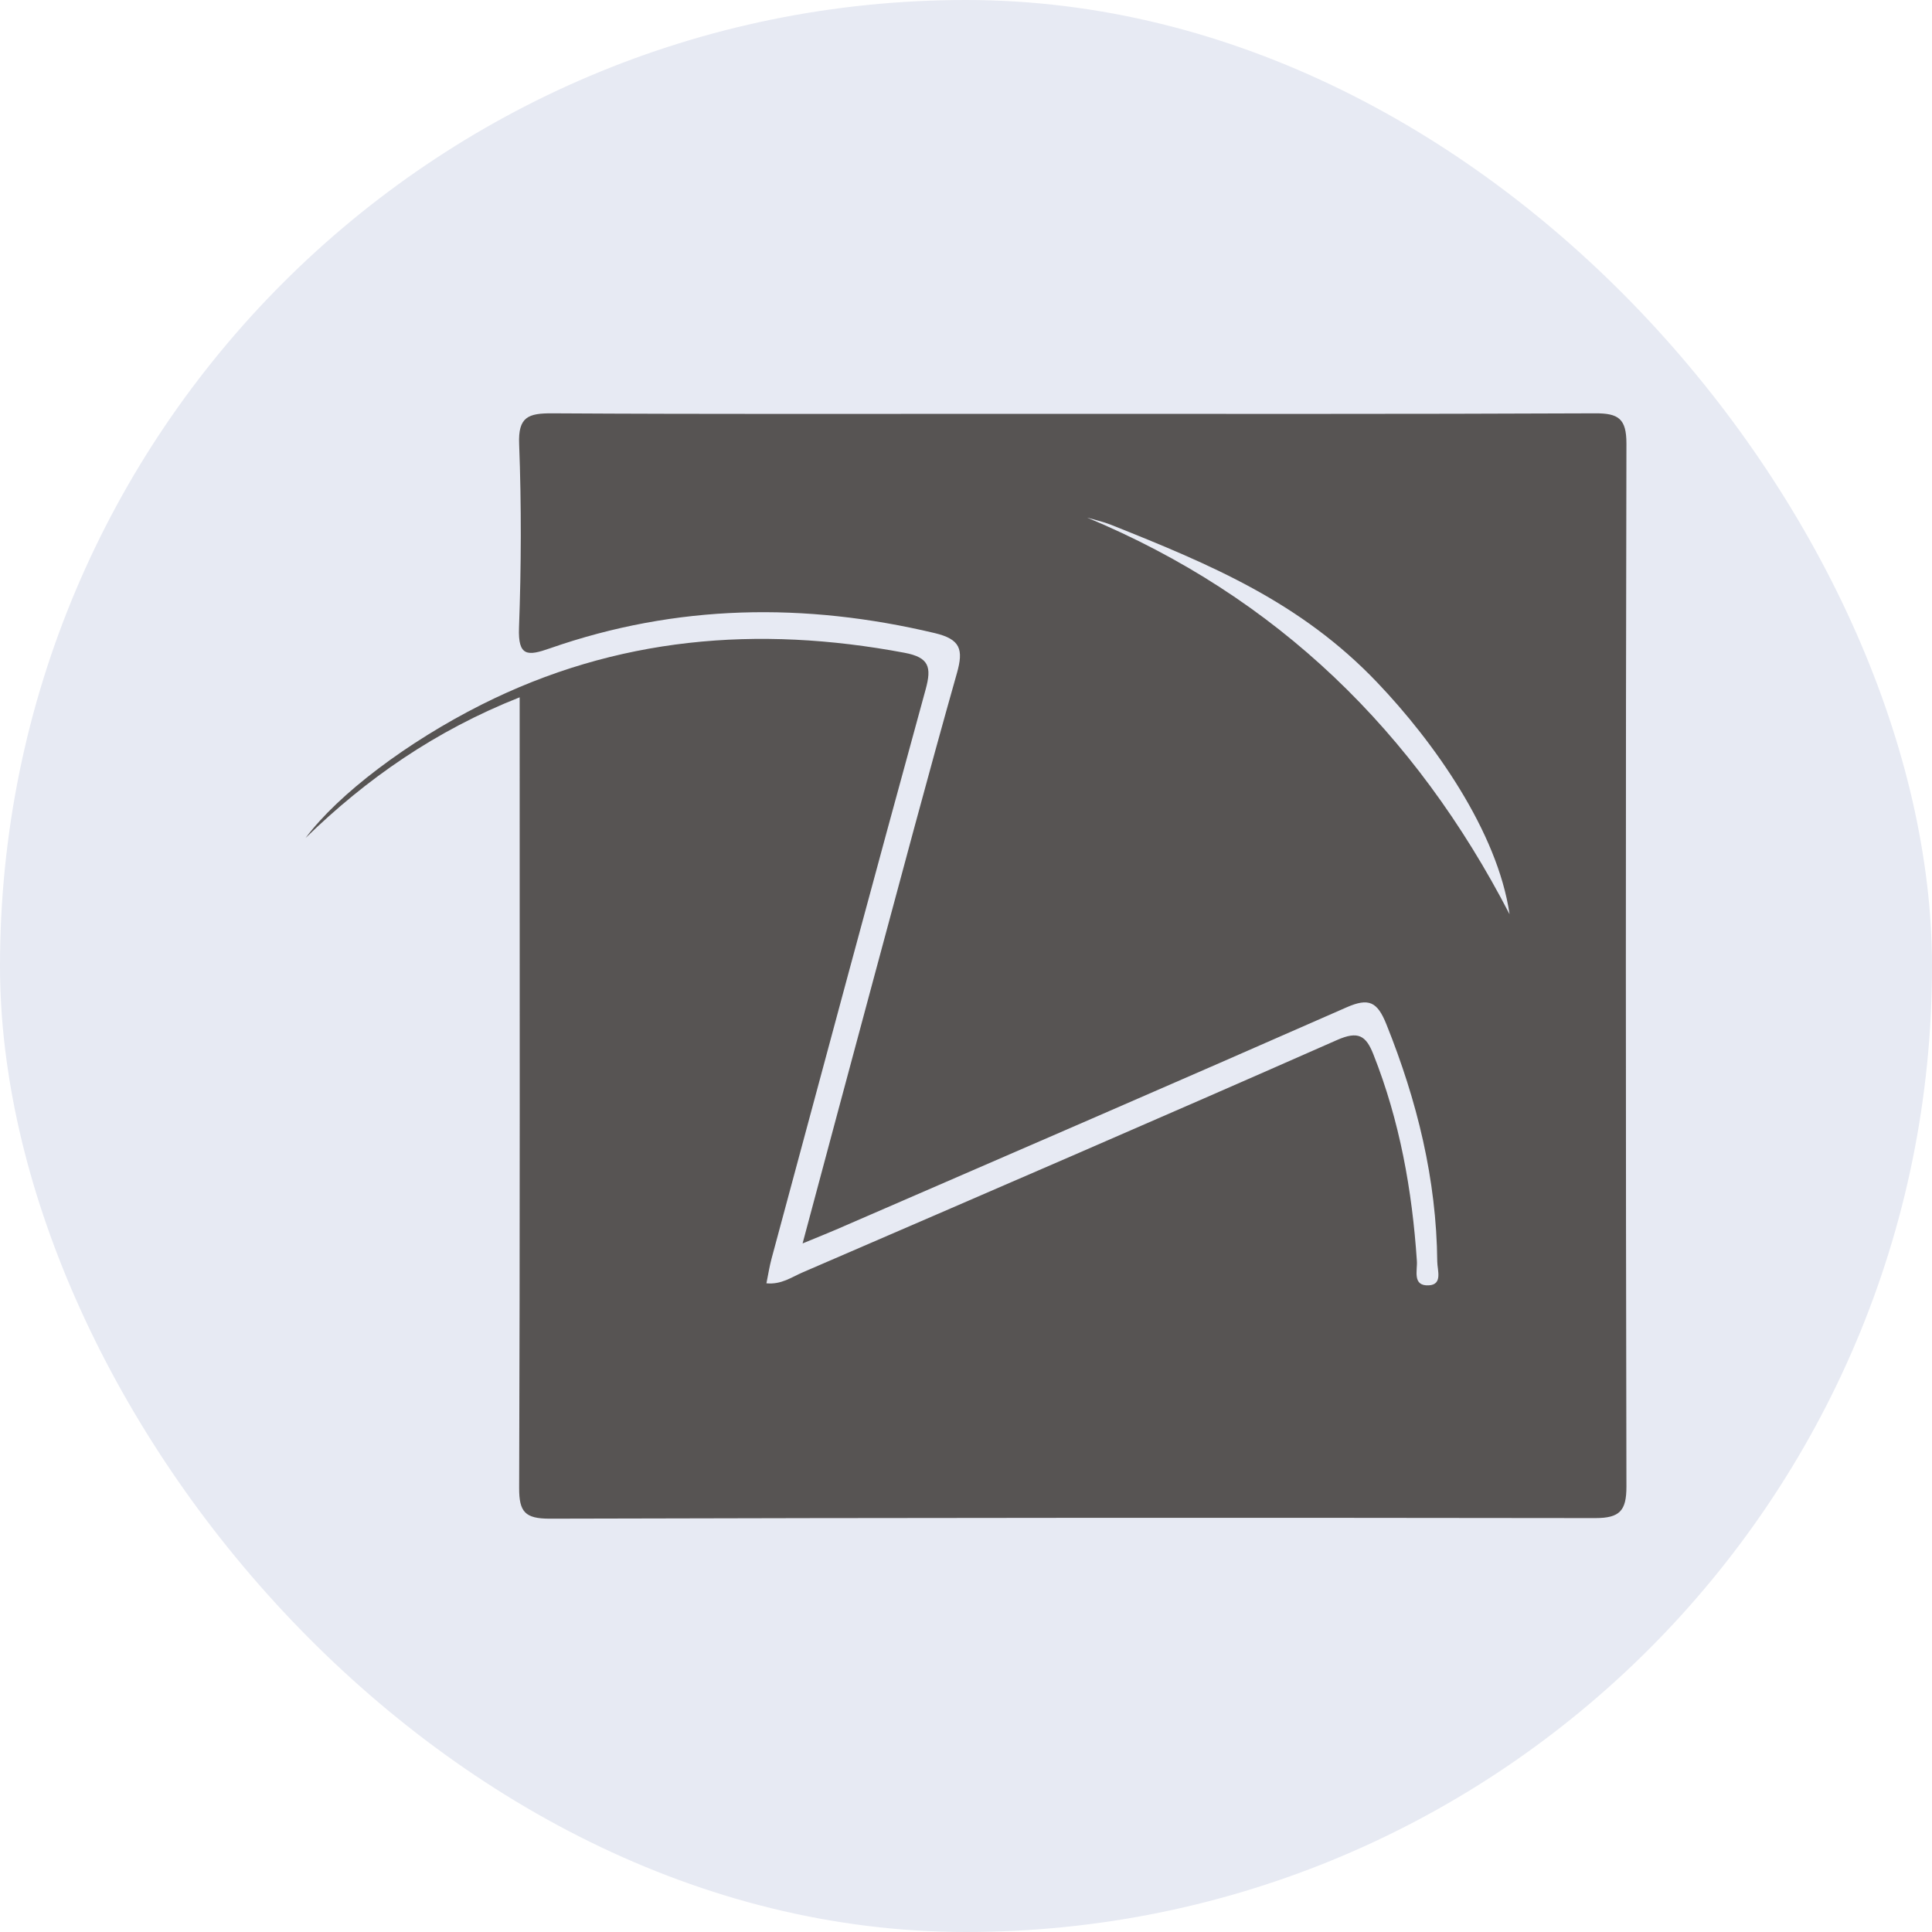
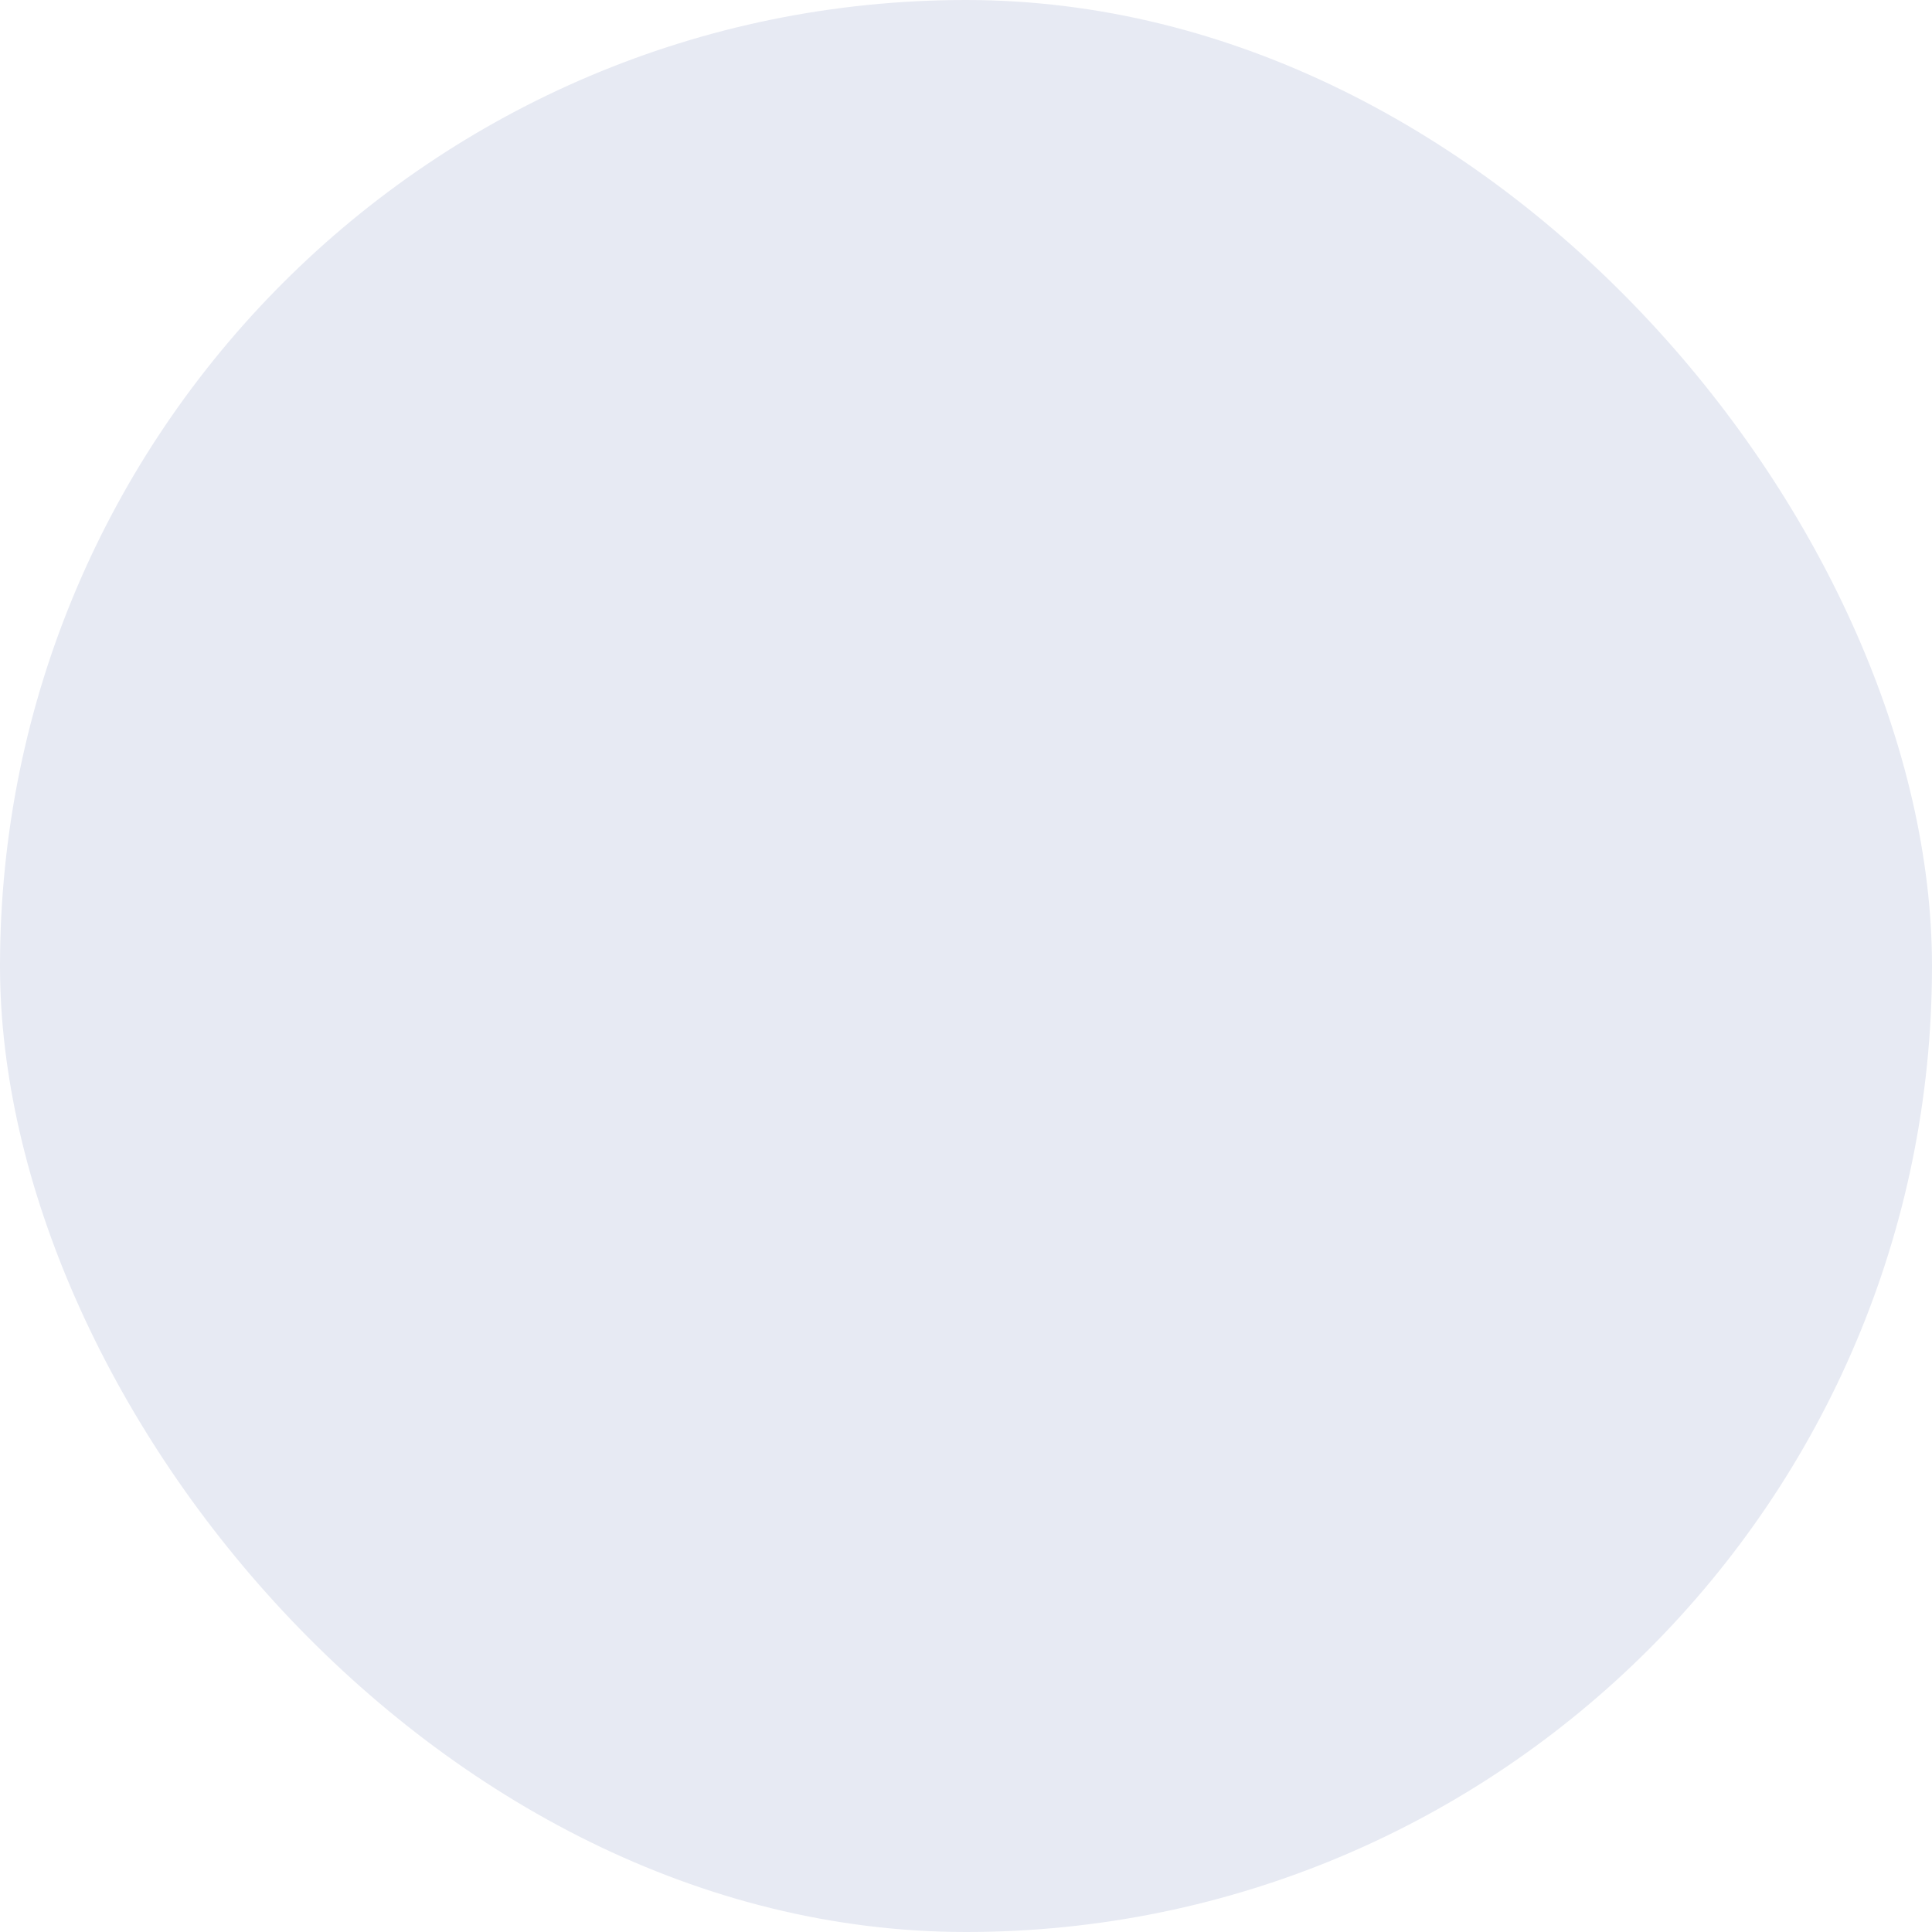
<svg xmlns="http://www.w3.org/2000/svg" width="80" height="80" viewBox="0 0 80 80" fill="none">
  <rect width="80" height="80" rx="40" fill="#E7EAF3" />
-   <path d="M33.234 51.485C34.245 47.712 35.174 44.234 36.112 40.756C37.272 36.457 38.413 32.153 39.626 27.866C39.902 26.889 39.768 26.469 38.709 26.216C33.328 24.937 28.013 25.015 22.771 26.846C21.857 27.166 21.445 27.199 21.491 25.993C21.584 23.462 21.593 20.925 21.497 18.394C21.448 17.257 21.878 17.109 22.868 17.115C29.357 17.154 35.849 17.136 42.341 17.136C50.244 17.136 58.146 17.151 66.046 17.115C67.02 17.109 67.347 17.338 67.347 18.367C67.314 32.765 67.317 47.163 67.347 61.561C67.347 62.553 67.072 62.861 66.058 62.861C51.624 62.84 37.193 62.846 22.759 62.885C21.745 62.885 21.494 62.61 21.497 61.615C21.533 51.199 21.518 40.783 21.518 30.367V28.874C18.025 30.255 15.159 32.258 12.653 34.699C14.018 32.873 16.875 30.72 19.932 29.181C25.516 26.37 31.376 25.887 37.453 27.03C38.47 27.221 38.582 27.619 38.331 28.539C36.176 36.391 34.066 44.258 31.948 52.119C31.866 52.423 31.817 52.734 31.736 53.139C32.356 53.199 32.786 52.879 33.237 52.686C40.622 49.495 48.01 46.309 55.368 43.063C56.239 42.68 56.56 42.879 56.866 43.651C57.959 46.406 58.473 49.274 58.67 52.215C58.697 52.605 58.473 53.259 59.163 53.223C59.747 53.193 59.517 52.596 59.514 52.243C59.481 48.825 58.679 45.579 57.408 42.415C57.032 41.48 56.684 41.305 55.752 41.715C48.721 44.81 41.669 47.856 34.62 50.915C34.257 51.072 33.888 51.217 33.24 51.485H33.234ZM44.992 21.423C52.895 24.711 58.6 30.303 62.508 37.857C62.008 34.427 59.363 30.708 57.026 28.258C53.864 24.94 50.165 23.39 46.003 21.73C45.676 21.601 45.328 21.525 44.992 21.426V21.423Z" fill="#575453" />
</svg>